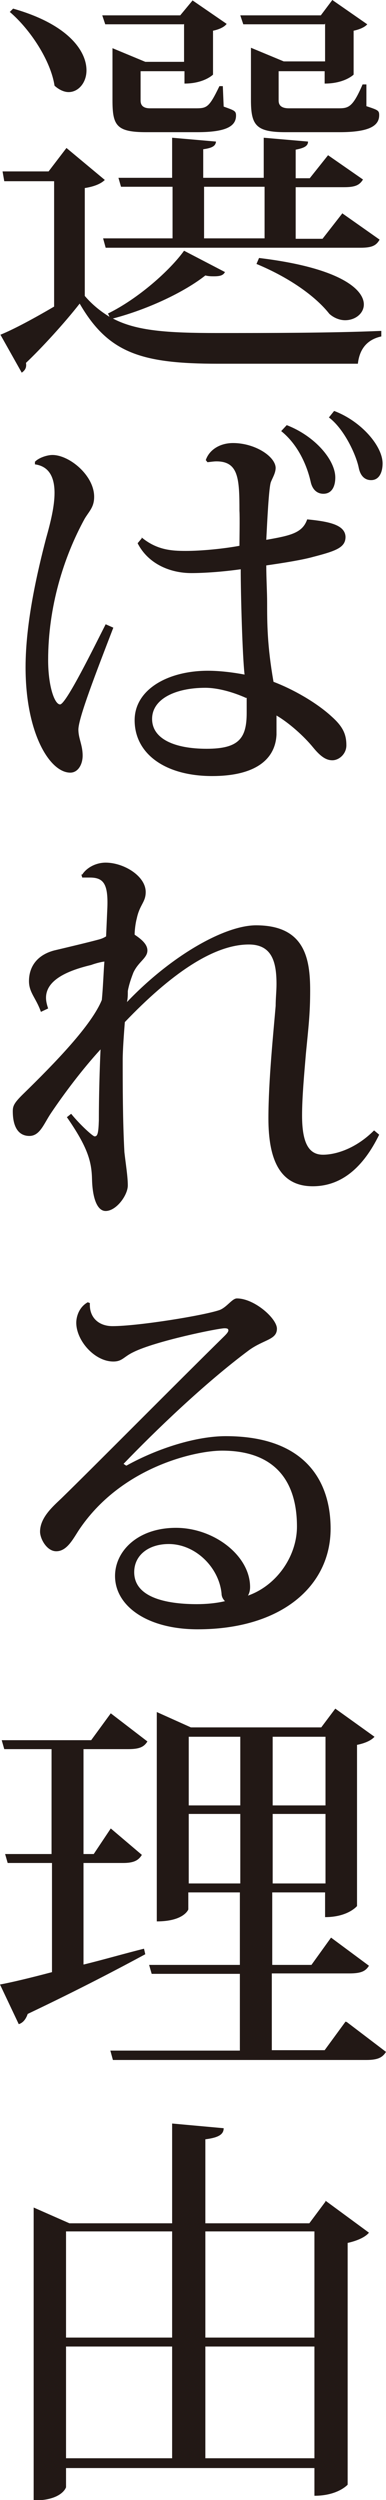
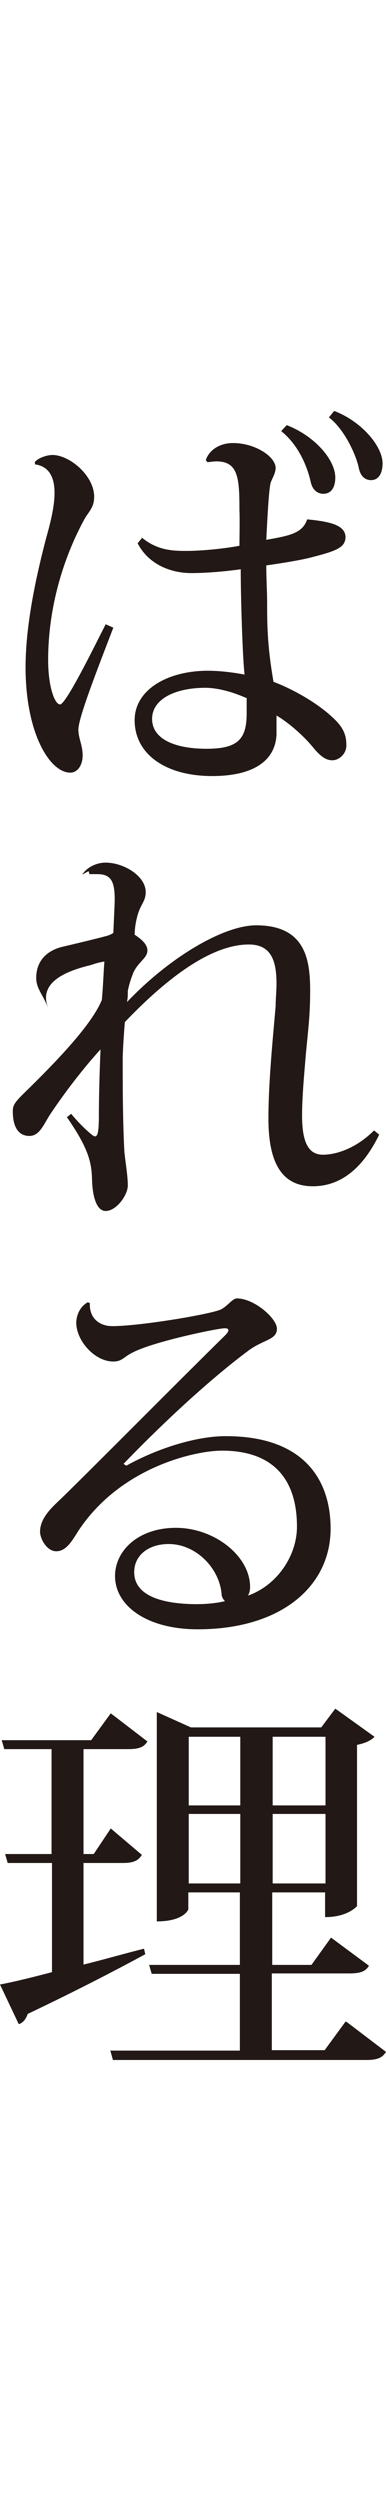
<svg xmlns="http://www.w3.org/2000/svg" id="" viewBox="0 0 9.06 58.63">
  <defs>
    <style>.cls-1{fill:#221815;}</style>
  </defs>
-   <path class="cls-1" d="m2.54,7.35c.71-.35,1.45-1.01,1.78-1.47l.96.5c-.04.08-.12.1-.26.1-.06,0-.12,0-.2-.02-.48.38-1.33.79-2.17,1.01.55.29,1.27.34,2.45.34s2.66,0,3.85-.05v.13c-.32.07-.51.28-.55.64h-3.29c-1.79,0-2.57-.25-3.24-1.41-.35.45-.9,1.05-1.26,1.39.02.12-.03.18-.1.23L.01,7.85c.32-.13.8-.39,1.26-.66v-2.94H.1l-.04-.23h1.08l.42-.55.9.75c-.07.07-.21.15-.47.19v2.53c.18.21.37.36.58.49l-.04-.09ZM.3.2c1.31.37,1.73,1,1.73,1.45,0,.29-.19.51-.42.51-.1,0-.22-.05-.33-.15C1.19,1.42.71.69.23.28l.08-.08Zm4.01.37h-1.84l-.07-.21h1.83L4.52.01l.8.55c-.05.07-.17.13-.32.16v1.03s-.21.21-.67.21v-.29h-1.03v.69q0,.18.22.18h1.05c.28,0,.33,0,.58-.52h.08l.02.48c.25.09.29.1.29.21,0,.25-.23.39-.91.39h-1.2c-.7,0-.79-.16-.79-.75v-1.22l.77.32h.91v-.89Zm3.72,4.43l.88.62c-.08.14-.18.19-.45.19H2.48l-.06-.22h1.63v-1.21h-1.21l-.06-.21h1.26v-.94l1.03.09c-.01.1-.08.15-.3.18v.67h1.42v-.94l1.04.09c0,.1-.08.15-.29.19v.67h.33l.43-.54.82.57c-.08.13-.18.18-.44.18h-1.14v1.21h.63l.46-.59Zm-3.24.59h1.42v-1.21h-1.42v1.21ZM7.62.57h-1.91l-.07-.21h1.89l.27-.36.82.57c-.05.06-.17.12-.32.15v1.03s-.21.21-.68.21v-.29h-1.08v.69q0,.18.24.18h1.14c.25,0,.35,0,.59-.56h.09v.51c.27.09.3.1.3.21,0,.25-.23.4-.93.4h-1.27c-.7,0-.81-.17-.81-.76v-1.22l.77.32h.97v-.89Zm-1.54,5.48c1.91.23,2.46.74,2.46,1.09,0,.21-.2.37-.44.37-.12,0-.26-.05-.37-.15-.29-.37-.87-.82-1.71-1.17l.06-.14Z" />
  <path class="cls-1" d="m.82,10.83c.08-.09.28-.16.41-.16.4,0,.98.48.98.98,0,.24-.11.33-.22.51-.5.91-.86,2.08-.86,3.32,0,.61.15,1.04.28,1.04.14,0,.81-1.37,1.07-1.88l.18.08c-.4,1.04-.82,2.12-.82,2.39,0,.21.1.36.1.61,0,.21-.11.4-.29.4-.48,0-1.05-.92-1.05-2.47,0-1.06.28-2.25.48-3.02.11-.39.2-.76.2-1.07s-.09-.62-.46-.67v-.03Zm2.5,1.77c.36.3.71.32,1.04.32.37,0,.88-.05,1.26-.12,0-.11.01-.68,0-.82,0-.75-.02-1.16-.54-1.16-.06,0-.12.01-.21.02l-.04-.05c.08-.24.33-.4.64-.4.51,0,.99.31,1,.58,0,.12-.07.23-.11.33-.05.11-.09.97-.11,1.36.57-.1.85-.16.96-.48.52.05.89.13.9.41,0,.25-.22.33-.76.47-.25.07-.68.14-1.1.2,0,.31.02.62.02.88,0,.46,0,1,.15,1.85.45.17,1,.48,1.36.81.27.24.35.42.35.68,0,.2-.17.35-.33.35-.14,0-.27-.08-.45-.3-.22-.27-.57-.58-.86-.75v.45c-.03.61-.54.97-1.51.97-1.1,0-1.82-.52-1.82-1.31,0-.72.78-1.16,1.72-1.16.28,0,.6.04.86.09-.05-.44-.09-1.87-.09-2.47-.42.06-.86.09-1.16.09-.49,0-1.01-.21-1.26-.7l.1-.12Zm2.46,3.77c-.31-.14-.67-.24-.96-.24-.7,0-1.25.26-1.25.73s.53.7,1.28.7.94-.24.94-.84c0-.1,0-.22,0-.36m.94-6.39c.67.26,1.14.82,1.14,1.23,0,.19-.07.38-.28.38-.14,0-.26-.09-.3-.29-.08-.35-.28-.85-.69-1.18l.13-.14Zm1.12-.33c.63.24,1.13.82,1.13,1.23,0,.19-.07.39-.27.39-.14,0-.25-.09-.29-.29-.06-.3-.34-.91-.7-1.18l.12-.15Z" />
-   <path class="cls-1" d="m1.93,20.51c.11-.17.33-.28.55-.28.42,0,.94.31.94.69,0,.24-.14.29-.21.62-.03.11-.05.28-.05.38.15.1.3.22.3.37,0,.18-.21.26-.33.52-.05.13-.1.27-.13.43,0,.1,0,.17-.02.26,1.05-1.1,2.3-1.8,3.03-1.8,1.15,0,1.27.79,1.27,1.53,0,.55-.04.86-.1,1.48-.04.48-.09,1.02-.09,1.45,0,.65.16.92.49.92.3,0,.77-.14,1.2-.57l.12.1c-.37.76-.88,1.21-1.56,1.21-.78,0-1.04-.64-1.04-1.59,0-.89.12-2.04.17-2.64,0-.17.02-.35.02-.51,0-.51-.1-.93-.65-.93-.84,0-1.85.71-2.91,1.82-.02.26-.05.66-.05.88,0,.59,0,1.44.04,2.17.03.27.08.57.08.78,0,.23-.27.6-.52.6-.21,0-.31-.33-.32-.74-.01-.41-.09-.74-.59-1.46l.1-.08c.21.26.51.53.55.53.07,0,.09-.07.1-.37,0-.58.02-1.24.04-1.67-.43.47-.85,1.03-1.16,1.49-.17.25-.26.54-.51.54s-.39-.2-.39-.58c0-.12.03-.19.22-.38.79-.77,1.63-1.64,1.87-2.23.03-.31.04-.65.06-.9-.09.01-.23.05-.31.08-.5.12-1.06.33-1.06.77,0,.08.02.16.05.25l-.17.08c-.11-.32-.28-.45-.28-.72,0-.33.18-.61.59-.72.38-.09.8-.19,1.06-.26.07-.02.11-.04.16-.07l.03-.68c.02-.55-.09-.7-.41-.7-.06,0-.11,0-.18,0l-.02-.07Z" />
+   <path class="cls-1" d="m1.93,20.51c.11-.17.33-.28.55-.28.42,0,.94.31.94.69,0,.24-.14.29-.21.62-.03.11-.05.28-.05.38.15.1.3.22.3.37,0,.18-.21.26-.33.52-.05.13-.1.27-.13.43,0,.1,0,.17-.02.26,1.05-1.1,2.3-1.8,3.03-1.8,1.15,0,1.27.79,1.27,1.53,0,.55-.04.86-.1,1.48-.04.48-.09,1.02-.09,1.45,0,.65.16.92.49.92.3,0,.77-.14,1.2-.57l.12.1c-.37.76-.88,1.21-1.56,1.21-.78,0-1.04-.64-1.04-1.59,0-.89.12-2.04.17-2.64,0-.17.02-.35.02-.51,0-.51-.1-.93-.65-.93-.84,0-1.85.71-2.91,1.82-.02.26-.05.66-.05.88,0,.59,0,1.44.04,2.17.03.27.08.57.08.78,0,.23-.27.6-.52.6-.21,0-.31-.33-.32-.74-.01-.41-.09-.74-.59-1.46l.1-.08c.21.26.51.53.55.53.07,0,.09-.07.1-.37,0-.58.02-1.24.04-1.67-.43.47-.85,1.03-1.16,1.49-.17.25-.26.54-.51.54s-.39-.2-.39-.58c0-.12.03-.19.22-.38.79-.77,1.63-1.64,1.87-2.23.03-.31.04-.65.06-.9-.09.01-.23.05-.31.08-.5.12-1.06.33-1.06.77,0,.08.02.16.05.25c-.11-.32-.28-.45-.28-.72,0-.33.18-.61.59-.72.38-.09.8-.19,1.06-.26.07-.02.11-.04.16-.07l.03-.68c.02-.55-.09-.7-.41-.7-.06,0-.11,0-.18,0l-.02-.07Z" />
  <path class="cls-1" d="m2.97,34.37c.74-.41,1.64-.69,2.33-.69,1.84,0,2.46,1.03,2.46,2.17,0,1.35-1.16,2.36-3.12,2.36-1.19,0-1.94-.55-1.94-1.25,0-.59.54-1.13,1.43-1.13s1.74.65,1.74,1.39c0,.08-.02.15-.05.2.68-.24,1.15-.93,1.15-1.62,0-1.07-.52-1.78-1.76-1.78-.62,0-2.38.38-3.37,1.88-.14.22-.28.48-.52.48-.22,0-.38-.29-.38-.46,0-.33.3-.59.5-.78.79-.77,2.7-2.7,3.83-3.81.06-.06.09-.1.09-.13,0-.04-.03-.05-.09-.05-.15,0-1.62.3-2.14.56-.23.11-.26.22-.47.22-.44,0-.87-.49-.87-.91,0-.15.07-.37.27-.48l.05.02c-.02.33.2.54.53.54.6,0,2.15-.25,2.52-.38.17-.07.29-.27.4-.27.41,0,.94.47.94.71,0,.26-.3.25-.65.5-1.05.78-2.22,1.91-2.95,2.67l.06.04Zm1.65,3.25c.21,0,.45-.02.66-.07-.04-.04-.08-.1-.08-.18-.06-.61-.61-1.16-1.24-1.16-.47,0-.81.26-.81.66,0,.64.87.75,1.47.75" />
  <path class="cls-1" d="m1.97,46.07c.45-.11.93-.25,1.41-.37l.03.13c-.61.33-1.52.81-2.76,1.4-.04.12-.11.21-.21.24l-.44-.93c.27-.05.69-.15,1.22-.29v-2.56H.18l-.06-.21h1.09v-2.46H.1l-.06-.21h2.1l.46-.63.86.66c-.08.13-.19.18-.45.18h-1.05v2.46h.24l.4-.6.73.62c-.08.13-.19.19-.44.19h-.93v2.38Zm6.17,1.35l.92.7c-.08.13-.19.19-.46.19H2.65l-.06-.22h3.04v-1.8h-2.07l-.06-.21h2.13v-1.7h-1.21v.4s-.1.28-.74.28v-4.91l.8.36h3.06l.33-.44.92.66c-.07.08-.21.15-.41.19v3.78s-.21.26-.75.26v-.58h-1.24v1.7h.92l.46-.64.89.66c-.08.13-.19.18-.46.18h-1.82v1.8h1.24l.49-.67Zm-2.5-6.69h-1.21v1.61h1.21v-1.61Zm-1.21,3.44h1.21v-1.63h-1.21v1.63Zm3.21-3.44h-1.24v1.61h1.24v-1.61Zm-1.24,3.44h1.24v-1.63h-1.24v1.63Z" />
-   <path class="cls-1" d="m7.64,51.61l1.02.75c-.08.1-.27.19-.5.24v5.67s-.23.26-.78.26v-.65H1.55v.45s-.09.31-.76.31v-6.87l.84.37h2.41v-2.34l1.21.11c0,.14-.11.22-.43.26v1.97h2.44l.38-.51Zm-3.6.72H1.55v2.49h2.49v-2.49Zm-2.49,5.32h2.49v-2.62H1.55v2.62Zm5.83-5.32h-2.56v2.49h2.56v-2.49Zm-2.56,5.32h2.56v-2.62h-2.56v2.62Z" />
</svg>